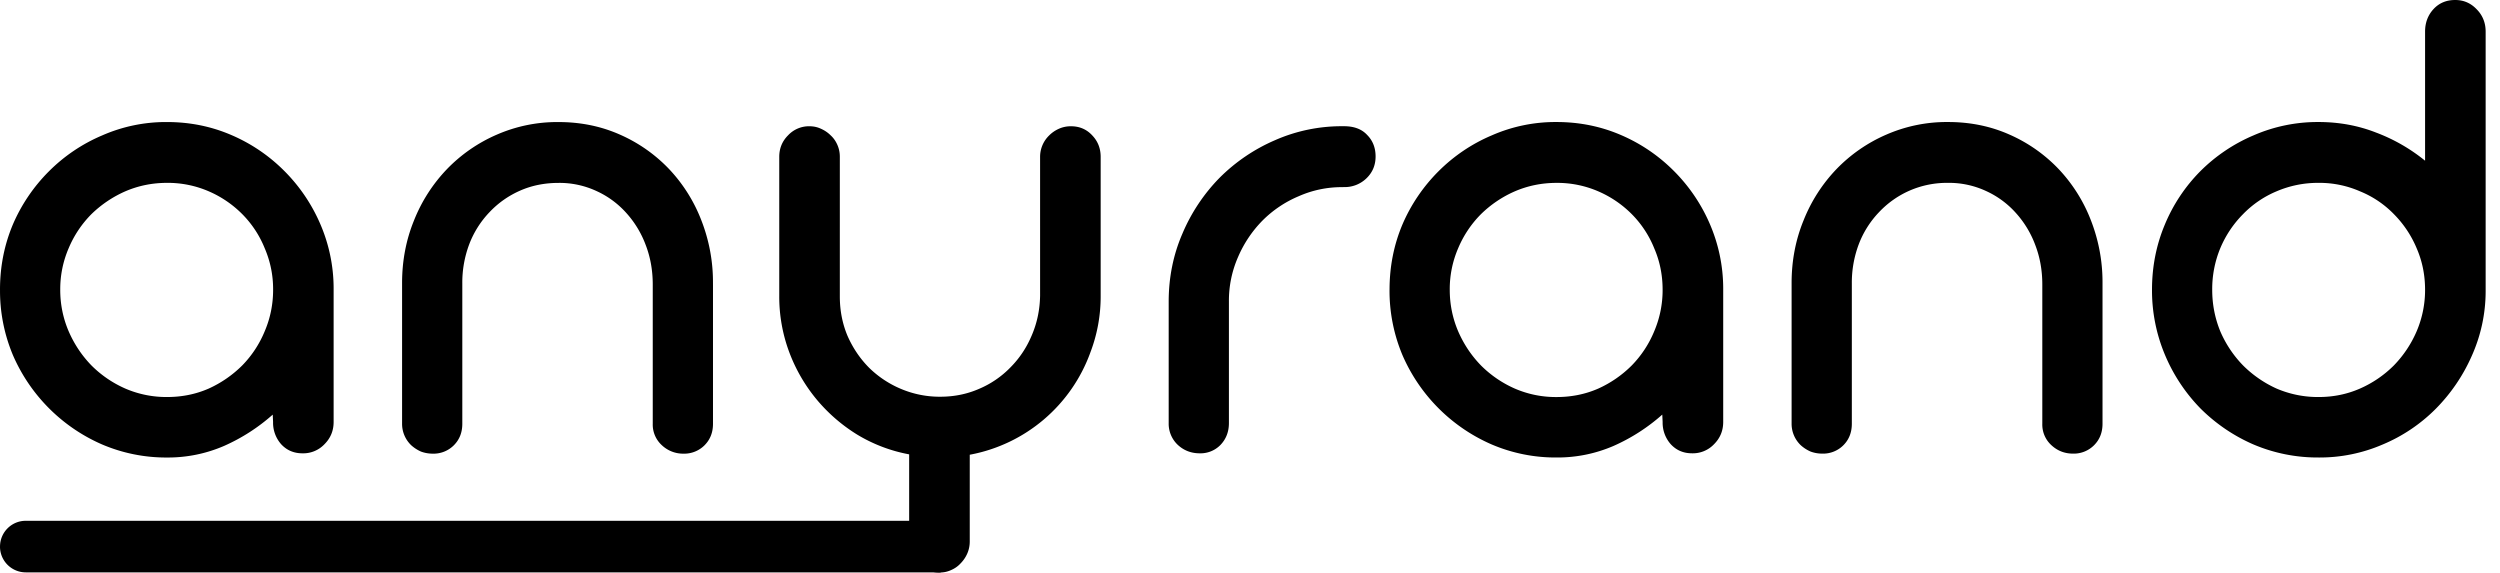
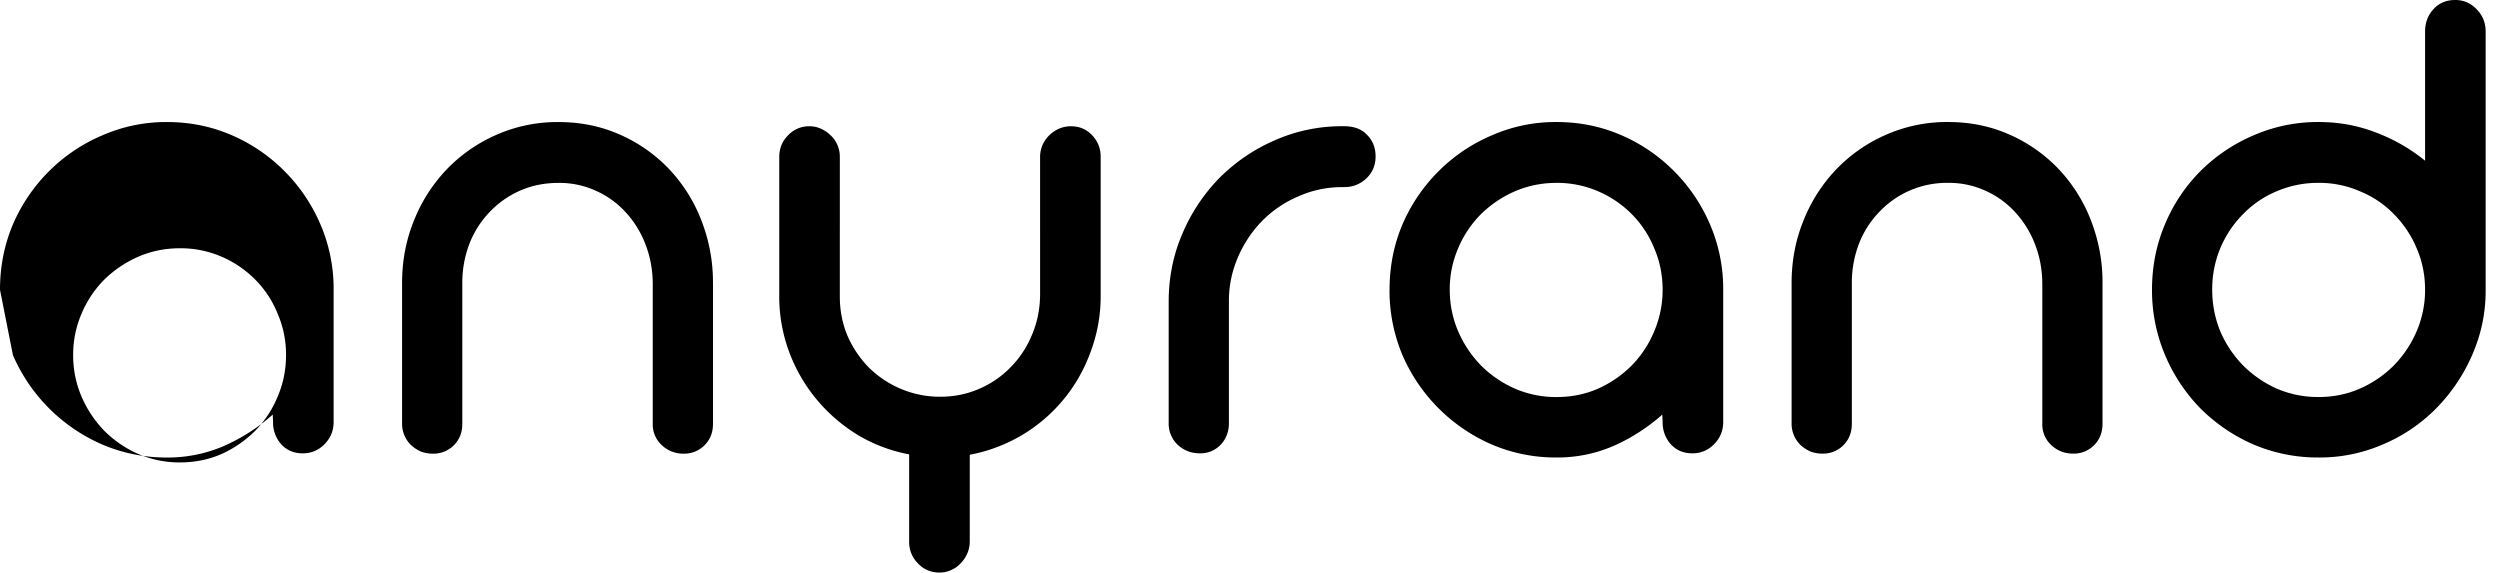
<svg xmlns="http://www.w3.org/2000/svg" width="131" height="30" fill="none">
-   <path fill="currentColor" d="M130.248 15.165v.11a8.3 8.3 0 0 1-.735 3.391 9.2 9.2 0 0 1-1.889 2.765 8.6 8.6 0 0 1-2.77 1.86 8.3 8.3 0 0 1-3.357.682 8.6 8.6 0 0 1-3.413-.682 9 9 0 0 1-2.788-1.897 9 9 0 0 1-1.853-2.802 8.7 8.7 0 0 1-.678-3.408q0-1.824.678-3.429a8.7 8.7 0 0 1 1.853-2.782 8.8 8.8 0 0 1 2.788-1.879 8.4 8.4 0 0 1 3.413-.7q1.596 0 3.008.552a9.2 9.2 0 0 1 2.569 1.475V1.658q0-.7.44-1.179T128.652 0q.66 0 1.119.48.477.478.477 1.179zm-3.174.019q0-1.162-.441-2.175a5.6 5.6 0 0 0-1.192-1.787 5.2 5.2 0 0 0-1.78-1.198 5.3 5.3 0 0 0-2.164-.442 5.5 5.5 0 0 0-2.202.442 5.3 5.3 0 0 0-1.761 1.199 5.6 5.6 0 0 0-1.192 1.786 5.6 5.6 0 0 0-.422 2.175q0 1.14.422 2.175a5.9 5.9 0 0 0 1.192 1.787c.509.508 1.105.92 1.761 1.216a5.5 5.5 0 0 0 2.202.442q1.155 0 2.164-.442a5.8 5.8 0 0 0 1.78-1.216 5.9 5.9 0 0 0 1.192-1.788 5.5 5.5 0 0 0 .441-2.174m-16.902-.221v7.242q0 .68-.441 1.123a1.5 1.5 0 0 1-1.1.442q-.661 0-1.138-.442a1.46 1.46 0 0 1-.476-1.124v-7.296q0-1.107-.367-2.064a5.2 5.2 0 0 0-1.028-1.696 4.7 4.7 0 0 0-1.56-1.142 4.6 4.6 0 0 0-1.981-.424 4.9 4.9 0 0 0-2.018.406 4.9 4.9 0 0 0-1.595 1.123 5 5 0 0 0-1.065 1.678 5.7 5.7 0 0 0-.367 2.063v7.352q0 .682-.44 1.124a1.5 1.5 0 0 1-1.101.442q-.33 0-.624-.11a1.9 1.9 0 0 1-.513-.332 1.55 1.55 0 0 1-.478-1.124v-7.37q0-1.752.625-3.28a8.3 8.3 0 0 1 1.724-2.69 8.1 8.1 0 0 1 2.605-1.806 7.9 7.9 0 0 1 3.247-.664q1.744 0 3.229.664a8 8 0 0 1 2.568 1.806 8.2 8.2 0 0 1 1.689 2.69 8.9 8.9 0 0 1 .605 3.28zm-37.36.22q0-1.823.679-3.428a8.9 8.9 0 0 1 1.889-2.782c.8-.8 1.746-1.439 2.788-1.879a8.3 8.3 0 0 1 3.394-.7q1.798 0 3.377.682a8.8 8.8 0 0 1 2.75 1.86 8.9 8.9 0 0 1 1.891 2.765 8.55 8.55 0 0 1 .716 3.39v7.021q0 .682-.477 1.161a1.53 1.53 0 0 1-1.157.48q-.678 0-1.118-.48a1.7 1.7 0 0 1-.422-1.16l-.019-.388a9.8 9.8 0 0 1-2.55 1.64 7.4 7.4 0 0 1-2.99.608 8.5 8.5 0 0 1-3.395-.682 9 9 0 0 1-4.678-4.68 8.7 8.7 0 0 1-.679-3.427m3.156 0q0 1.141.44 2.175.44 1.013 1.194 1.788a5.8 5.8 0 0 0 1.778 1.216 5.4 5.4 0 0 0 2.184.442q1.173 0 2.183-.442a5.9 5.9 0 0 0 1.76-1.216 5.6 5.6 0 0 0 1.175-1.788 5.5 5.5 0 0 0 .44-2.174q0-1.162-.44-2.175a5.4 5.4 0 0 0-1.174-1.787 5.6 5.6 0 0 0-1.761-1.198 5.4 5.4 0 0 0-2.183-.442q-1.156 0-2.184.442a5.9 5.9 0 0 0-1.778 1.199 5.6 5.6 0 0 0-1.194 1.786 5.4 5.4 0 0 0-.44 2.175m-5.61-5.38h-.019q-1.21 0-2.292.48a5.9 5.9 0 0 0-1.89 1.271 6.2 6.2 0 0 0-1.284 1.916 5.7 5.7 0 0 0-.477 2.34v6.356q0 .684-.44 1.144a1.46 1.46 0 0 1-1.084.442q-.677 0-1.154-.442a1.52 1.52 0 0 1-.478-1.142v-6.36q0-1.9.715-3.557a9.4 9.4 0 0 1 1.946-2.93 9.3 9.3 0 0 1 2.898-1.971 8.65 8.65 0 0 1 3.54-.738h.092q.79 0 1.211.46.44.443.44 1.126 0 .68-.476 1.141a1.63 1.63 0 0 1-1.175.462zm-26.35 5.73q0 1.105.403 2.064.422.959 1.138 1.678c.482.47 1.048.845 1.67 1.104a5.2 5.2 0 0 0 2.054.407q1.083 0 2.019-.407a5 5 0 0 0 1.65-1.123q.716-.719 1.12-1.678.42-.975.44-2.082V8.22a1.56 1.56 0 0 1 .477-1.125q.22-.22.513-.35t.625-.129q.678 0 1.119.48.44.46.44 1.124v7.277a8.2 8.2 0 0 1-.532 2.95 8.34 8.34 0 0 1-6.328 5.381v4.55q-.001.331-.13.627a1.7 1.7 0 0 1-.349.515q-.201.222-.495.35-.275.13-.605.13a1.5 1.5 0 0 1-1.138-.48 1.57 1.57 0 0 1-.458-1.142v-4.57a8.1 8.1 0 0 1-2.715-1.03 8.7 8.7 0 0 1-2.147-1.863 8.6 8.6 0 0 1-1.431-2.487 8.3 8.3 0 0 1-.514-2.93V8.22q0-.664.458-1.125a1.5 1.5 0 0 1 1.12-.479q.33 0 .605.13.294.13.514.35.22.202.349.497t.128.626zm-6.646-.57v7.242q0 .68-.441 1.123a1.5 1.5 0 0 1-1.1.442 1.62 1.62 0 0 1-1.138-.442 1.46 1.46 0 0 1-.478-1.124V14.91q0-1.107-.366-2.064a5.2 5.2 0 0 0-1.028-1.696 4.7 4.7 0 0 0-1.559-1.142 4.6 4.6 0 0 0-1.98-.424q-1.102 0-2.02.406a4.9 4.9 0 0 0-1.596 1.123 5 5 0 0 0-1.064 1.678 5.7 5.7 0 0 0-.366 2.063v7.352q0 .682-.441 1.124a1.5 1.5 0 0 1-1.1.442q-.33 0-.625-.11a1.9 1.9 0 0 1-.512-.332 1.55 1.55 0 0 1-.478-1.124v-7.37q0-1.752.623-3.28a8.3 8.3 0 0 1 1.725-2.69 8.1 8.1 0 0 1 2.605-1.806 7.9 7.9 0 0 1 3.247-.664q1.743 0 3.23.664a8 8 0 0 1 2.568 1.806 8.2 8.2 0 0 1 1.688 2.69 8.9 8.9 0 0 1 .605 3.28zM0 15.183q0-1.823.678-3.428a8.9 8.9 0 0 1 1.89-2.782c.8-.8 1.746-1.438 2.788-1.878a8.3 8.3 0 0 1 3.394-.7q1.798 0 3.376.682a8.8 8.8 0 0 1 2.751 1.86 8.9 8.9 0 0 1 1.89 2.765 8.5 8.5 0 0 1 .715 3.39v7.021q0 .682-.477 1.161a1.53 1.53 0 0 1-1.155.48q-.68 0-1.12-.48a1.7 1.7 0 0 1-.421-1.16l-.018-.388a9.8 9.8 0 0 1-2.55 1.64 7.4 7.4 0 0 1-2.99.608 8.55 8.55 0 0 1-3.395-.682A9 9 0 0 1 .678 18.61a8.7 8.7 0 0 1-.677-3.427m3.155 0q0 1.141.441 2.175.44 1.013 1.192 1.788a5.8 5.8 0 0 0 1.78 1.216c.69.297 1.433.447 2.183.442q1.174 0 2.183-.442a6 6 0 0 0 1.761-1.216 5.6 5.6 0 0 0 1.175-1.788q.44-1.03.44-2.174a5.4 5.4 0 0 0-.44-2.175 5.4 5.4 0 0 0-1.175-1.787 5.6 5.6 0 0 0-1.76-1.198 5.4 5.4 0 0 0-2.184-.442q-1.156 0-2.183.442a6 6 0 0 0-1.78 1.199 5.6 5.6 0 0 0-1.192 1.786 5.4 5.4 0 0 0-.44 2.175" />
-   <path fill="currentColor" d="M.001 28.64c0-.745.602-1.35 1.345-1.35h47.945v2.702H1.345A1.35 1.35 0 0 1 0 28.641" />
+   <path fill="currentColor" d="M130.248 15.165v.11a8.3 8.3 0 0 1-.735 3.391 9.2 9.2 0 0 1-1.889 2.765 8.6 8.6 0 0 1-2.77 1.86 8.3 8.3 0 0 1-3.357.682 8.6 8.6 0 0 1-3.413-.682 9 9 0 0 1-2.788-1.897 9 9 0 0 1-1.853-2.802 8.7 8.7 0 0 1-.678-3.408q0-1.824.678-3.429a8.7 8.7 0 0 1 1.853-2.782 8.8 8.8 0 0 1 2.788-1.879 8.4 8.4 0 0 1 3.413-.7q1.596 0 3.008.552a9.2 9.2 0 0 1 2.569 1.475V1.658q0-.7.44-1.179T128.652 0q.66 0 1.119.48.477.478.477 1.179zm-3.174.019q0-1.162-.441-2.175a5.6 5.6 0 0 0-1.192-1.787 5.2 5.2 0 0 0-1.78-1.198 5.3 5.3 0 0 0-2.164-.442 5.5 5.5 0 0 0-2.202.442 5.3 5.3 0 0 0-1.761 1.199 5.6 5.6 0 0 0-1.192 1.786 5.6 5.6 0 0 0-.422 2.175q0 1.14.422 2.175a5.9 5.9 0 0 0 1.192 1.787c.509.508 1.105.92 1.761 1.216a5.5 5.5 0 0 0 2.202.442q1.155 0 2.164-.442a5.8 5.8 0 0 0 1.78-1.216 5.9 5.9 0 0 0 1.192-1.788 5.5 5.5 0 0 0 .441-2.174m-16.902-.221v7.242q0 .68-.441 1.123a1.5 1.5 0 0 1-1.1.442q-.661 0-1.138-.442a1.46 1.46 0 0 1-.476-1.124v-7.296q0-1.107-.367-2.064a5.2 5.2 0 0 0-1.028-1.696 4.7 4.7 0 0 0-1.56-1.142 4.6 4.6 0 0 0-1.981-.424 4.9 4.9 0 0 0-2.018.406 4.9 4.9 0 0 0-1.595 1.123 5 5 0 0 0-1.065 1.678 5.7 5.7 0 0 0-.367 2.063v7.352q0 .682-.44 1.124a1.5 1.5 0 0 1-1.101.442q-.33 0-.624-.11a1.9 1.9 0 0 1-.513-.332 1.55 1.55 0 0 1-.478-1.124v-7.37q0-1.752.625-3.28a8.3 8.3 0 0 1 1.724-2.69 8.1 8.1 0 0 1 2.605-1.806 7.9 7.9 0 0 1 3.247-.664q1.744 0 3.229.664a8 8 0 0 1 2.568 1.806 8.2 8.2 0 0 1 1.689 2.69 8.9 8.9 0 0 1 .605 3.28zm-37.36.22q0-1.823.679-3.428a8.9 8.9 0 0 1 1.889-2.782c.8-.8 1.746-1.439 2.788-1.879a8.3 8.3 0 0 1 3.394-.7q1.798 0 3.377.682a8.8 8.8 0 0 1 2.75 1.86 8.9 8.9 0 0 1 1.891 2.765 8.55 8.55 0 0 1 .716 3.39v7.021q0 .682-.477 1.161a1.53 1.53 0 0 1-1.157.48q-.678 0-1.118-.48a1.7 1.7 0 0 1-.422-1.16l-.019-.388a9.8 9.8 0 0 1-2.55 1.64 7.4 7.4 0 0 1-2.99.608 8.5 8.5 0 0 1-3.395-.682 9 9 0 0 1-4.678-4.68 8.7 8.7 0 0 1-.679-3.427m3.156 0q0 1.141.44 2.175.44 1.013 1.194 1.788a5.8 5.8 0 0 0 1.778 1.216 5.4 5.4 0 0 0 2.184.442q1.173 0 2.183-.442a5.9 5.9 0 0 0 1.76-1.216 5.6 5.6 0 0 0 1.175-1.788 5.5 5.5 0 0 0 .44-2.174q0-1.162-.44-2.175a5.4 5.4 0 0 0-1.174-1.787 5.6 5.6 0 0 0-1.761-1.198 5.4 5.4 0 0 0-2.183-.442q-1.156 0-2.184.442a5.9 5.9 0 0 0-1.778 1.199 5.6 5.6 0 0 0-1.194 1.786 5.4 5.4 0 0 0-.44 2.175m-5.61-5.38h-.019q-1.21 0-2.292.48a5.9 5.9 0 0 0-1.89 1.271 6.2 6.2 0 0 0-1.284 1.916 5.7 5.7 0 0 0-.477 2.34v6.356q0 .684-.44 1.144a1.46 1.46 0 0 1-1.084.442q-.677 0-1.154-.442a1.52 1.52 0 0 1-.478-1.142v-6.36q0-1.9.715-3.557a9.4 9.4 0 0 1 1.946-2.93 9.3 9.3 0 0 1 2.898-1.971 8.65 8.65 0 0 1 3.54-.738h.092q.79 0 1.211.46.44.443.44 1.126 0 .68-.476 1.141a1.63 1.63 0 0 1-1.175.462zm-26.35 5.73q0 1.105.403 2.064.422.959 1.138 1.678c.482.47 1.048.845 1.67 1.104a5.2 5.2 0 0 0 2.054.407q1.083 0 2.019-.407a5 5 0 0 0 1.65-1.123q.716-.719 1.12-1.678.42-.975.44-2.082V8.22a1.56 1.56 0 0 1 .477-1.125q.22-.22.513-.35t.625-.129q.678 0 1.119.48.44.46.44 1.124v7.277a8.2 8.2 0 0 1-.532 2.95 8.34 8.34 0 0 1-6.328 5.381v4.55q-.001.331-.13.627a1.7 1.7 0 0 1-.349.515q-.201.222-.495.35-.275.13-.605.13a1.5 1.5 0 0 1-1.138-.48 1.57 1.57 0 0 1-.458-1.142v-4.57a8.1 8.1 0 0 1-2.715-1.03 8.7 8.7 0 0 1-2.147-1.863 8.6 8.6 0 0 1-1.431-2.487 8.3 8.3 0 0 1-.514-2.93V8.22q0-.664.458-1.125a1.5 1.5 0 0 1 1.12-.479q.33 0 .605.13.294.13.514.35.22.202.349.497t.128.626zm-6.646-.57v7.242q0 .68-.441 1.123a1.5 1.5 0 0 1-1.1.442 1.62 1.62 0 0 1-1.138-.442 1.46 1.46 0 0 1-.478-1.124V14.91q0-1.107-.366-2.064a5.2 5.2 0 0 0-1.028-1.696 4.7 4.7 0 0 0-1.559-1.142 4.6 4.6 0 0 0-1.98-.424q-1.102 0-2.02.406a4.9 4.9 0 0 0-1.596 1.123 5 5 0 0 0-1.064 1.678 5.7 5.7 0 0 0-.366 2.063v7.352q0 .682-.441 1.124a1.5 1.5 0 0 1-1.1.442q-.33 0-.625-.11a1.9 1.9 0 0 1-.512-.332 1.55 1.55 0 0 1-.478-1.124v-7.37q0-1.752.623-3.28a8.3 8.3 0 0 1 1.725-2.69 8.1 8.1 0 0 1 2.605-1.806 7.9 7.9 0 0 1 3.247-.664q1.743 0 3.23.664a8 8 0 0 1 2.568 1.806 8.2 8.2 0 0 1 1.688 2.69 8.9 8.9 0 0 1 .605 3.28zM0 15.183q0-1.823.678-3.428a8.9 8.9 0 0 1 1.89-2.782c.8-.8 1.746-1.438 2.788-1.878a8.3 8.3 0 0 1 3.394-.7q1.798 0 3.376.682a8.8 8.8 0 0 1 2.751 1.86 8.9 8.9 0 0 1 1.89 2.765 8.5 8.5 0 0 1 .715 3.39v7.021q0 .682-.477 1.161a1.53 1.53 0 0 1-1.155.48q-.68 0-1.12-.48a1.7 1.7 0 0 1-.421-1.16l-.018-.388a9.8 9.8 0 0 1-2.55 1.64 7.4 7.4 0 0 1-2.99.608 8.55 8.55 0 0 1-3.395-.682A9 9 0 0 1 .678 18.61m3.155 0q0 1.141.441 2.175.44 1.013 1.192 1.788a5.8 5.8 0 0 0 1.78 1.216c.69.297 1.433.447 2.183.442q1.174 0 2.183-.442a6 6 0 0 0 1.761-1.216 5.6 5.6 0 0 0 1.175-1.788q.44-1.03.44-2.174a5.4 5.4 0 0 0-.44-2.175 5.4 5.4 0 0 0-1.175-1.787 5.6 5.6 0 0 0-1.76-1.198 5.4 5.4 0 0 0-2.184-.442q-1.156 0-2.183.442a6 6 0 0 0-1.78 1.199 5.6 5.6 0 0 0-1.192 1.786 5.4 5.4 0 0 0-.44 2.175" />
</svg>